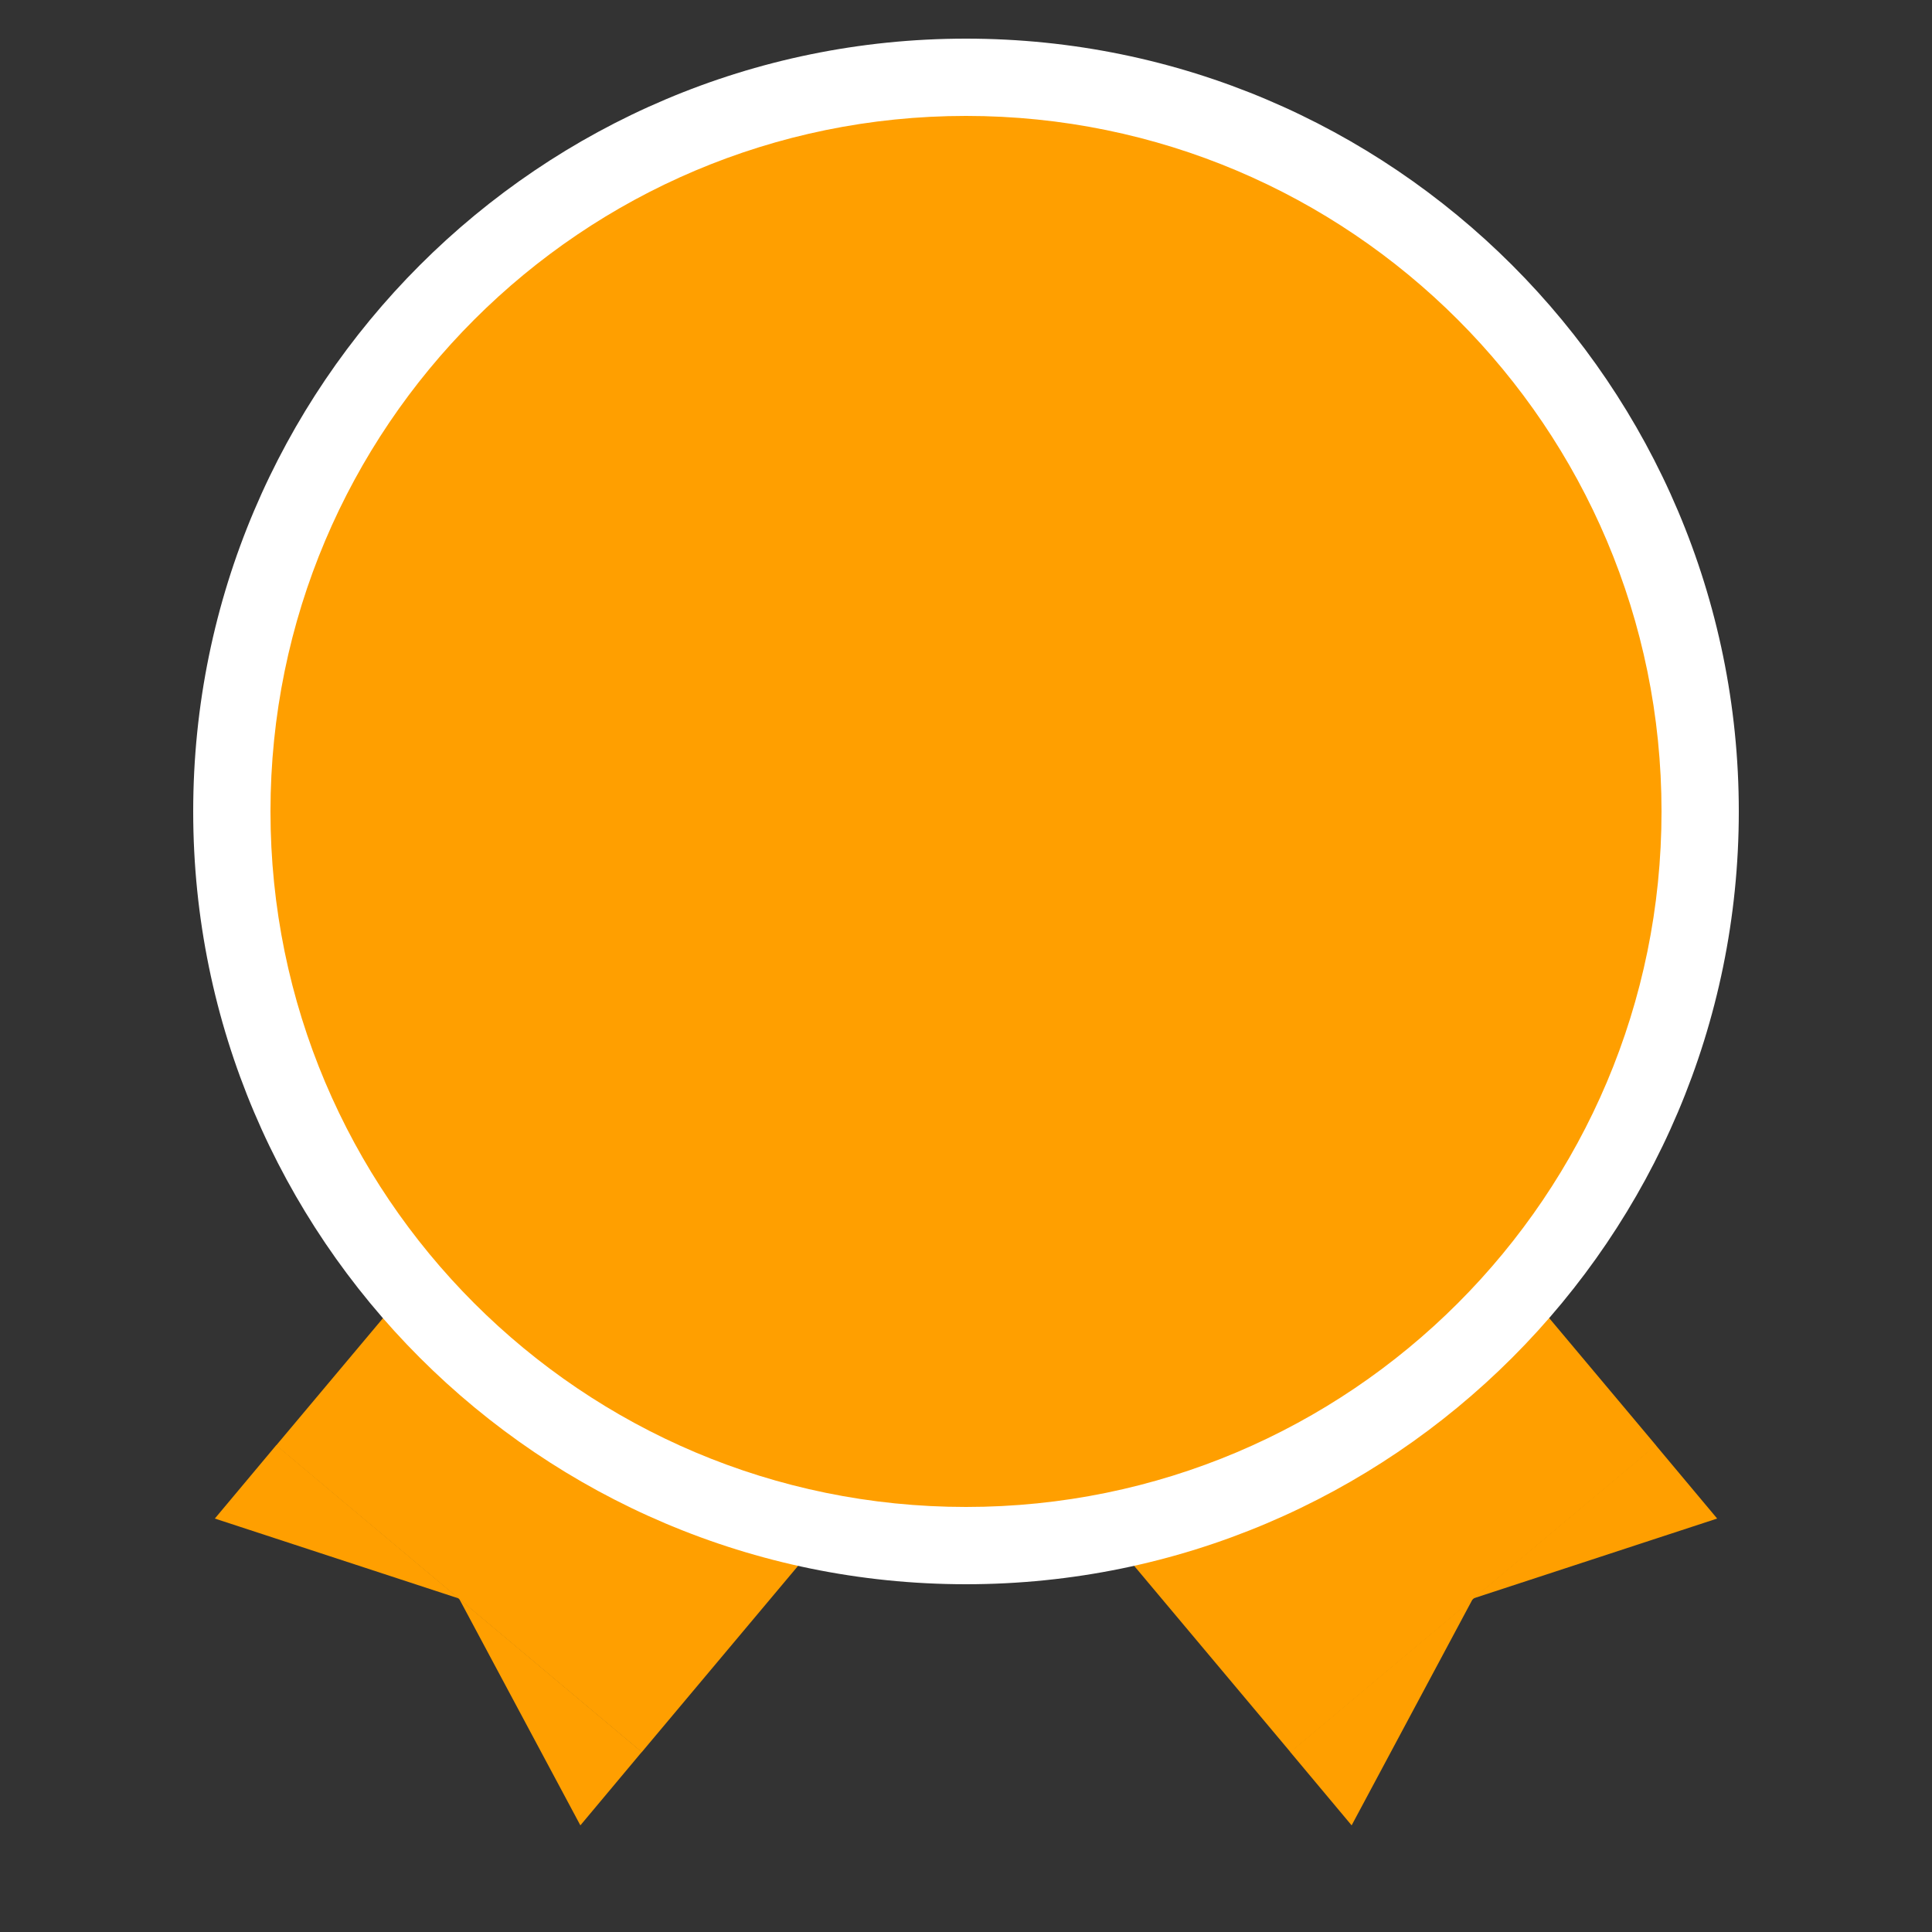
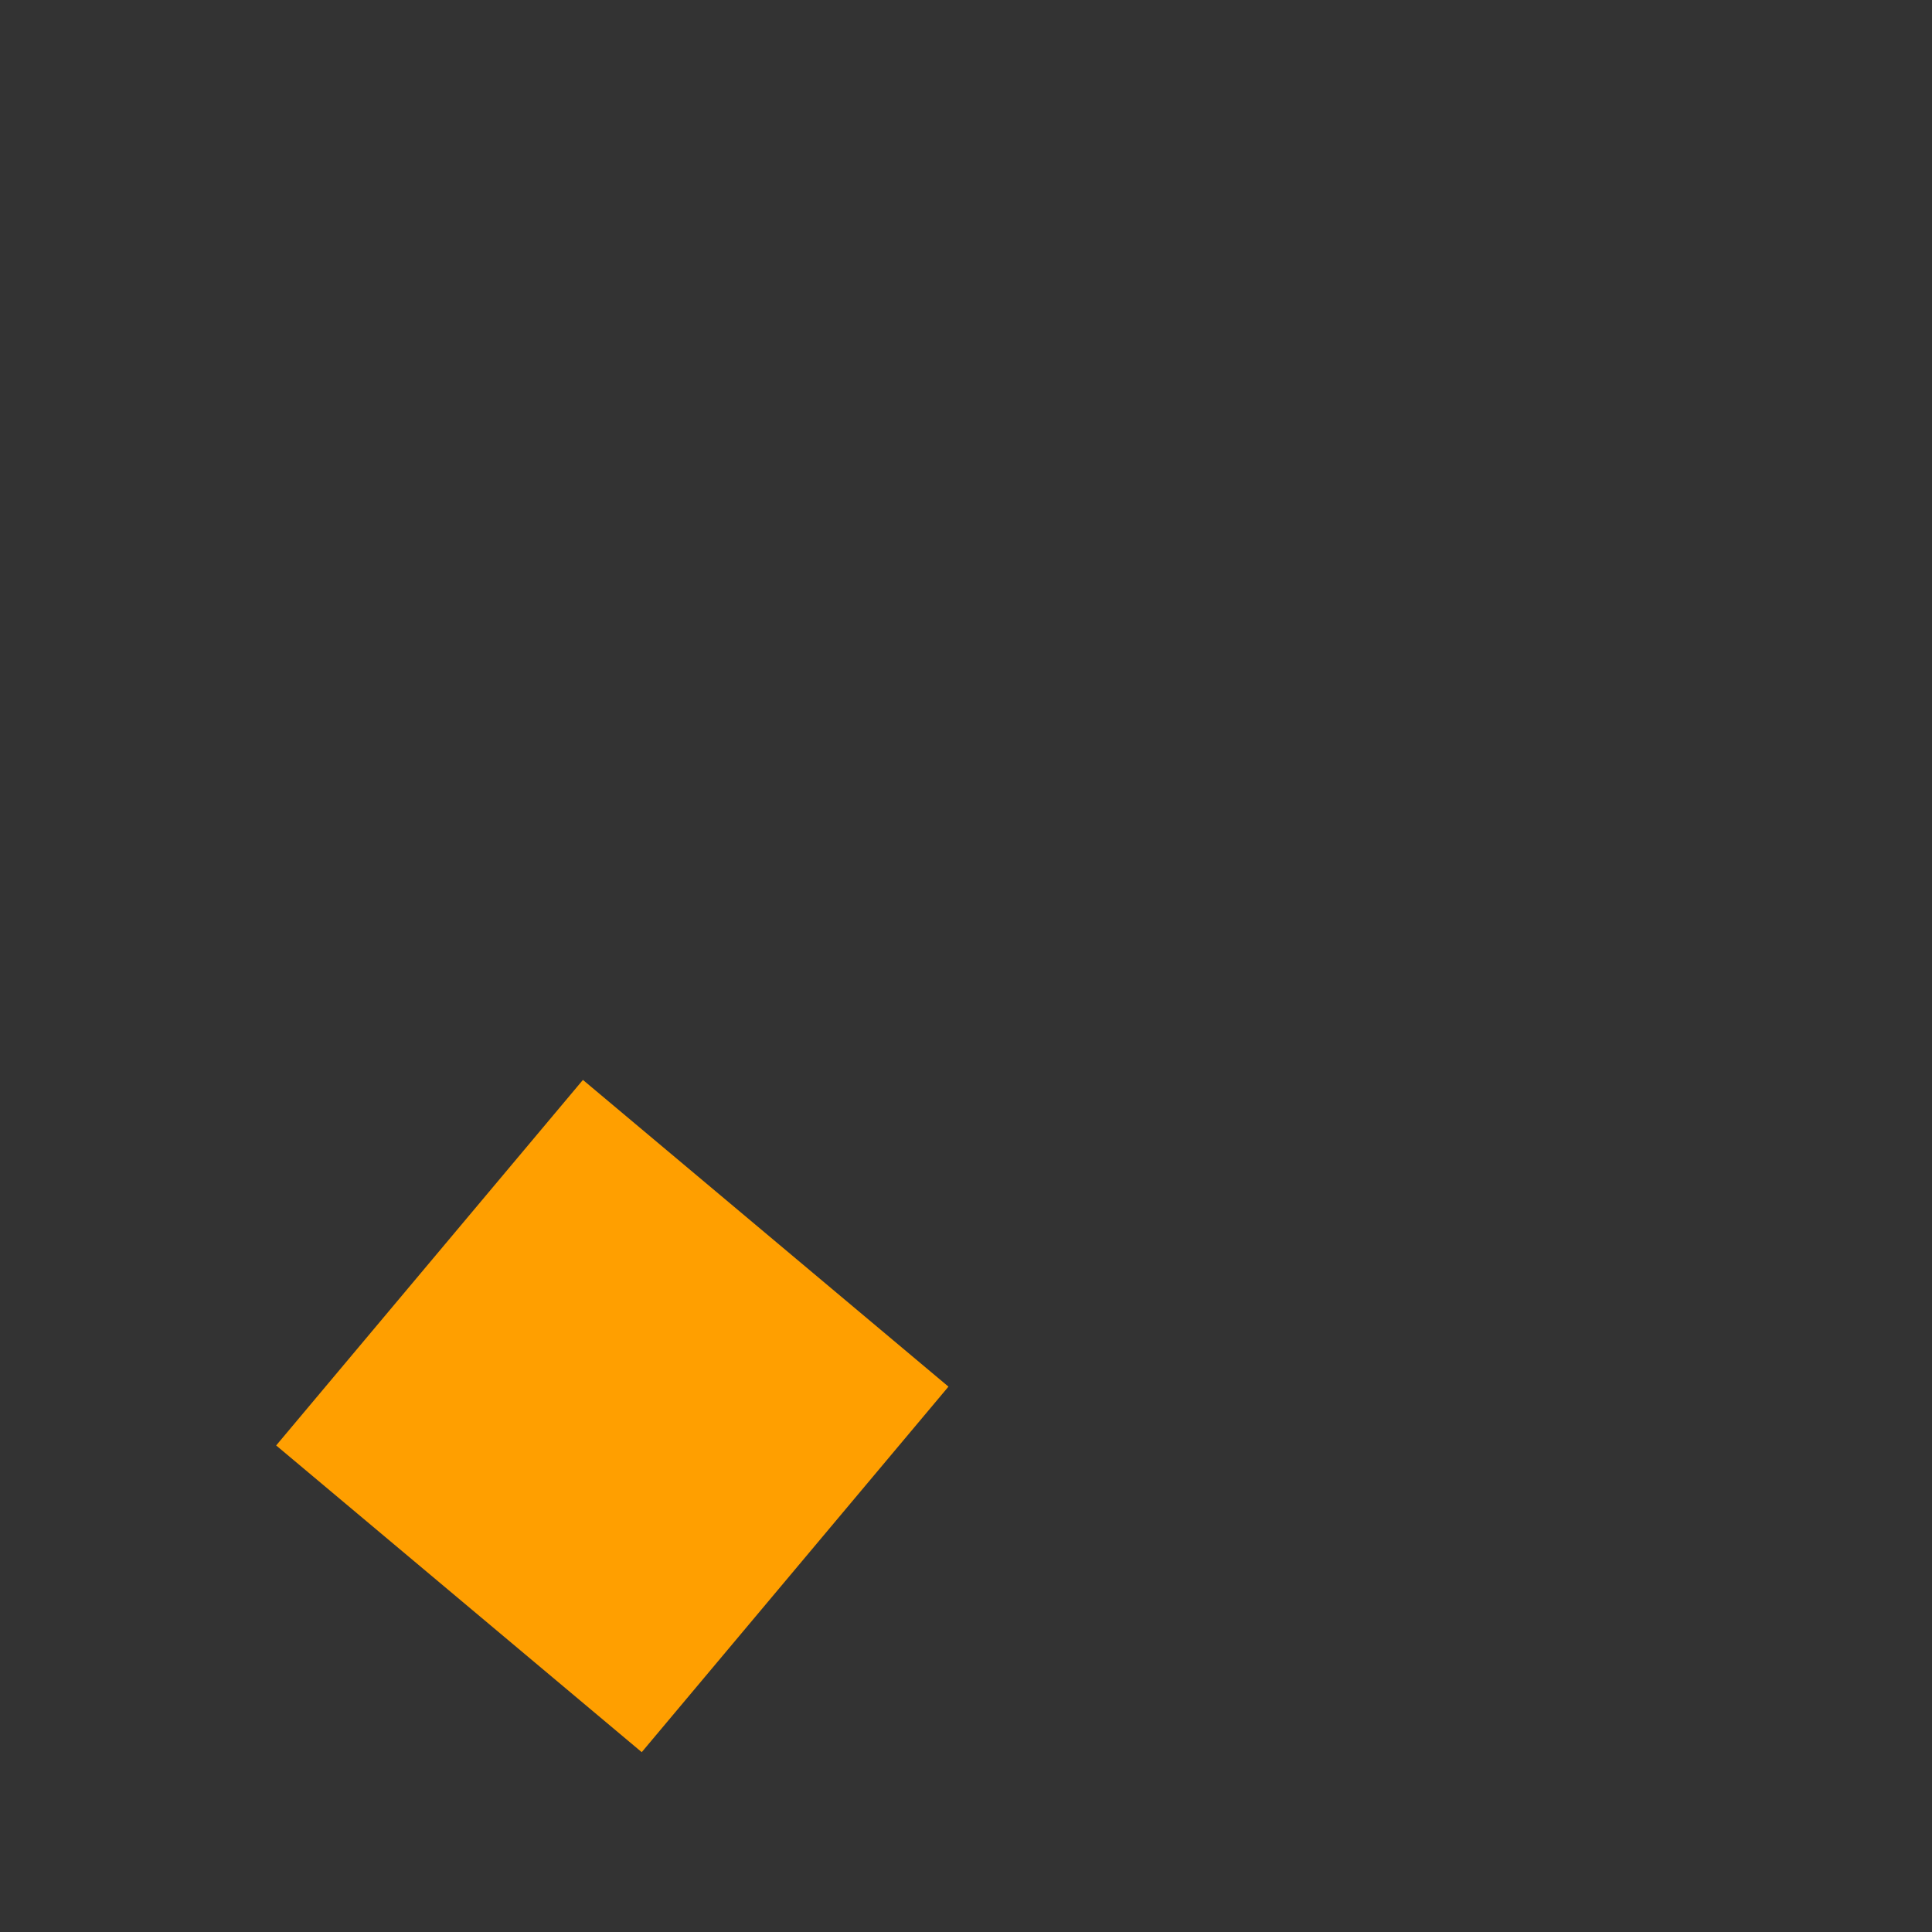
<svg xmlns="http://www.w3.org/2000/svg" viewBox="0 0 50 50">
  <rect x="0" y="0" width="50" height="50" fill="#333333" stroke="none" />
  <path fill="#ff9f00" d="m7.147 37.408 7.939-9.46 9.46 7.938-7.938 9.46z" />
-   <path fill="#ff9f00" d="m5.56 39.3 1.59-1.9 4.73 3.97-6.32-2.07zM11.88 41.37l4.73 3.97-1.59 1.9-3.14-5.87zM25.46 35.886l9.46-7.938 7.939 9.46-9.46 7.939z" />
-   <path fill="#ff9f00" d="m34.98 47.24-1.59-1.9 4.73-3.97-3.14 5.87zM38.12 41.37l4.73-3.97 1.59 1.9-6.32 2.07zM25 40C14.52 40 6 31.48 6 21S14.52 2 25 2s19 8.52 19 19-8.52 19-19 19Z" />
-   <path fill="#fff" d="M25 3c9.94 0 18 8.06 18 18s-8.06 18-18 18S7 30.94 7 21 15.06 3 25 3m0-2C13.97 1 5 9.97 5 21s8.97 20 20 20 20-8.97 20-20S36.03 1 25 1Z" />
</svg>